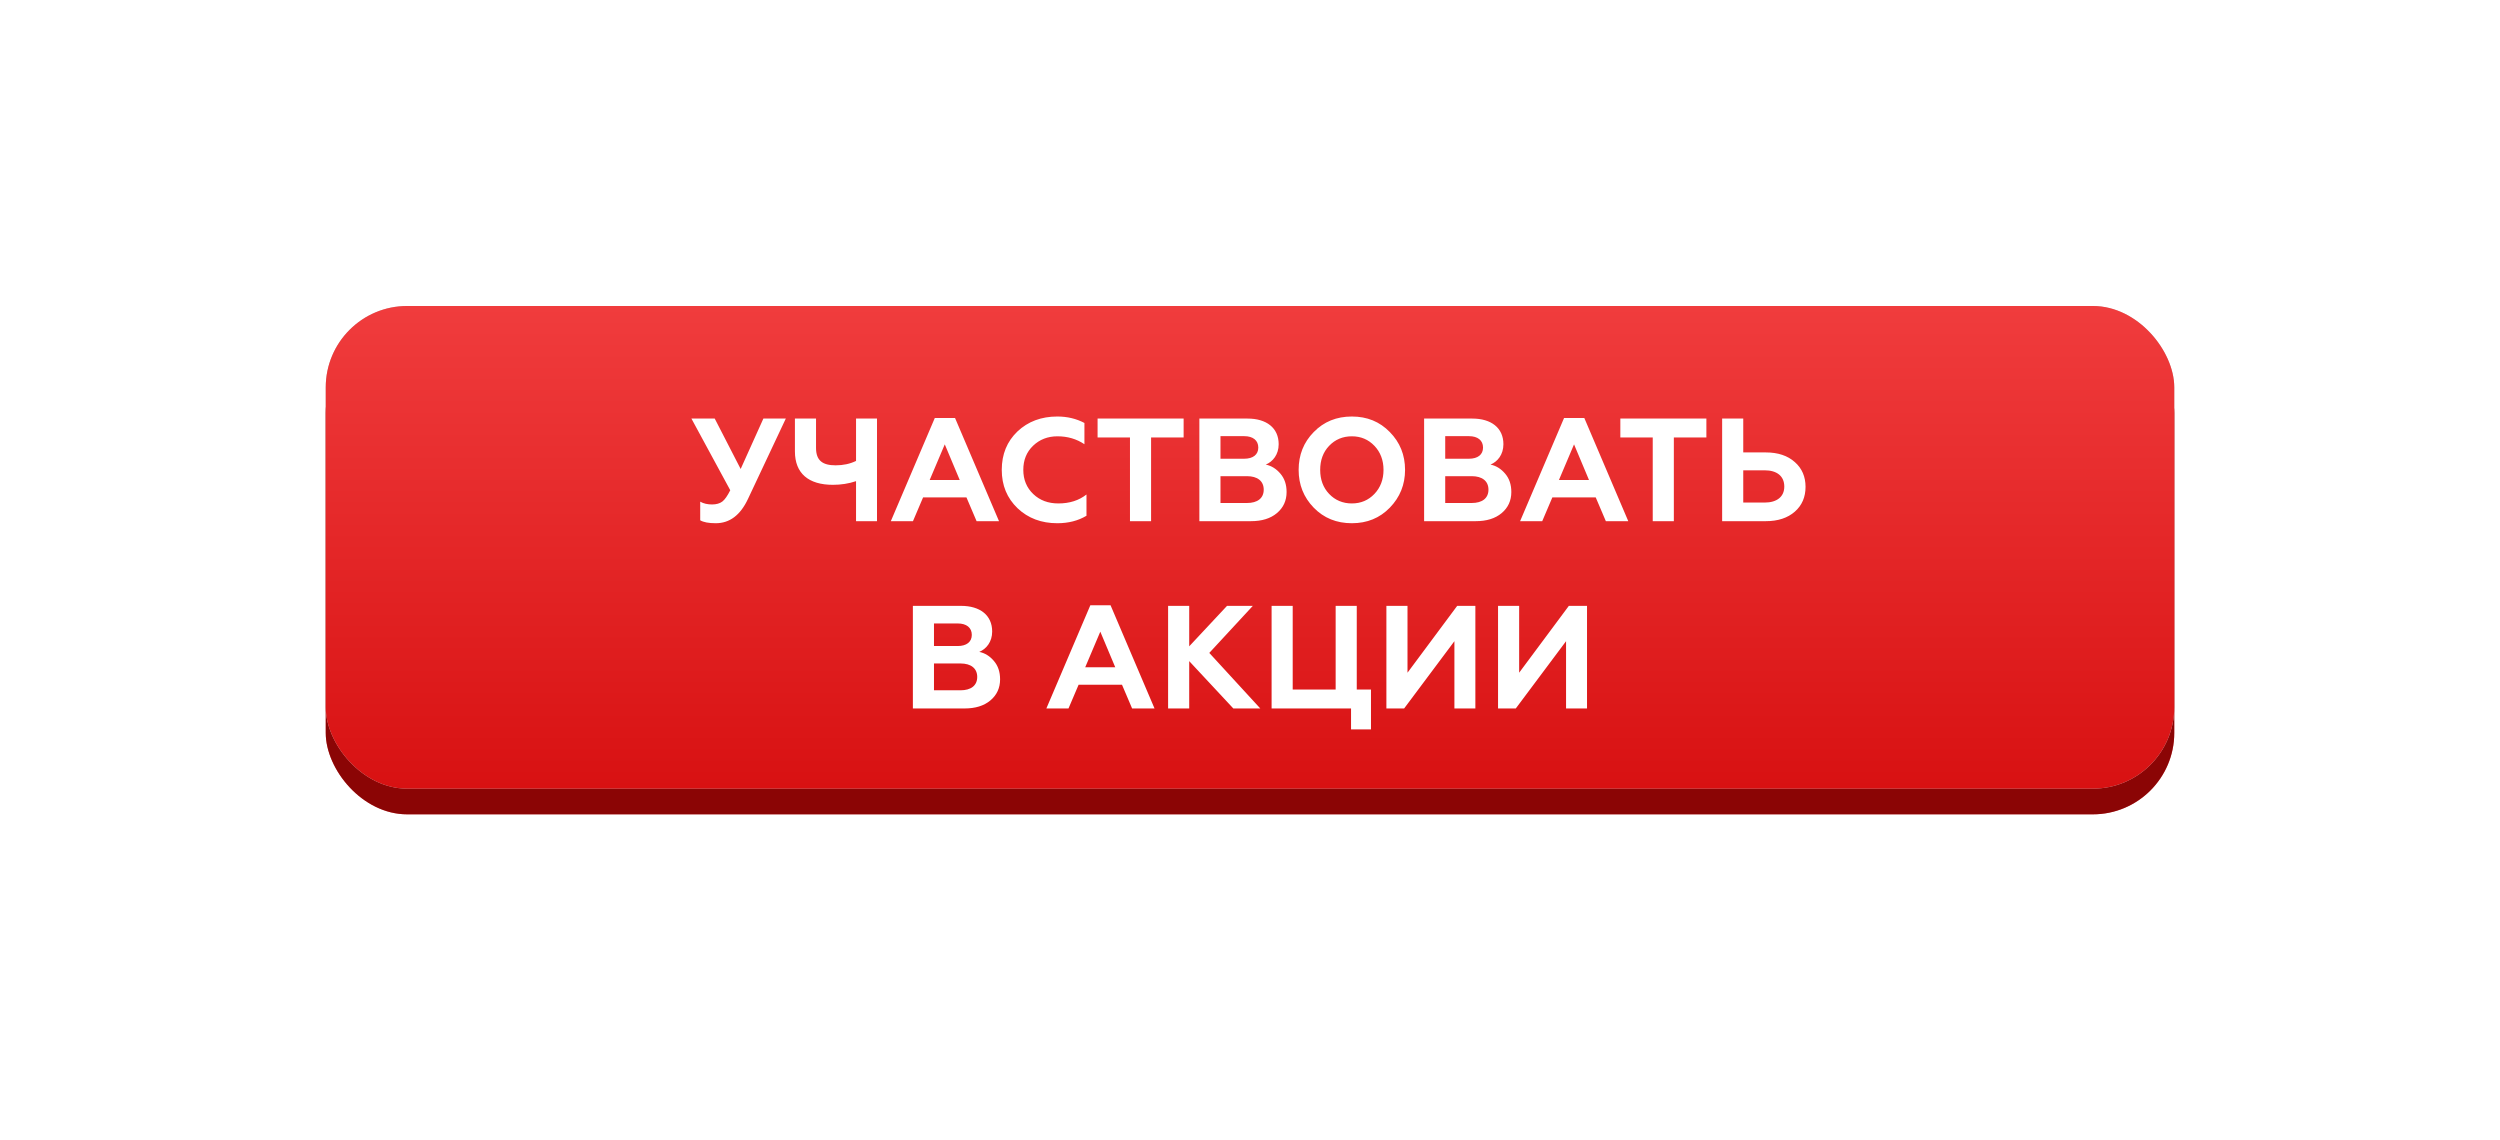
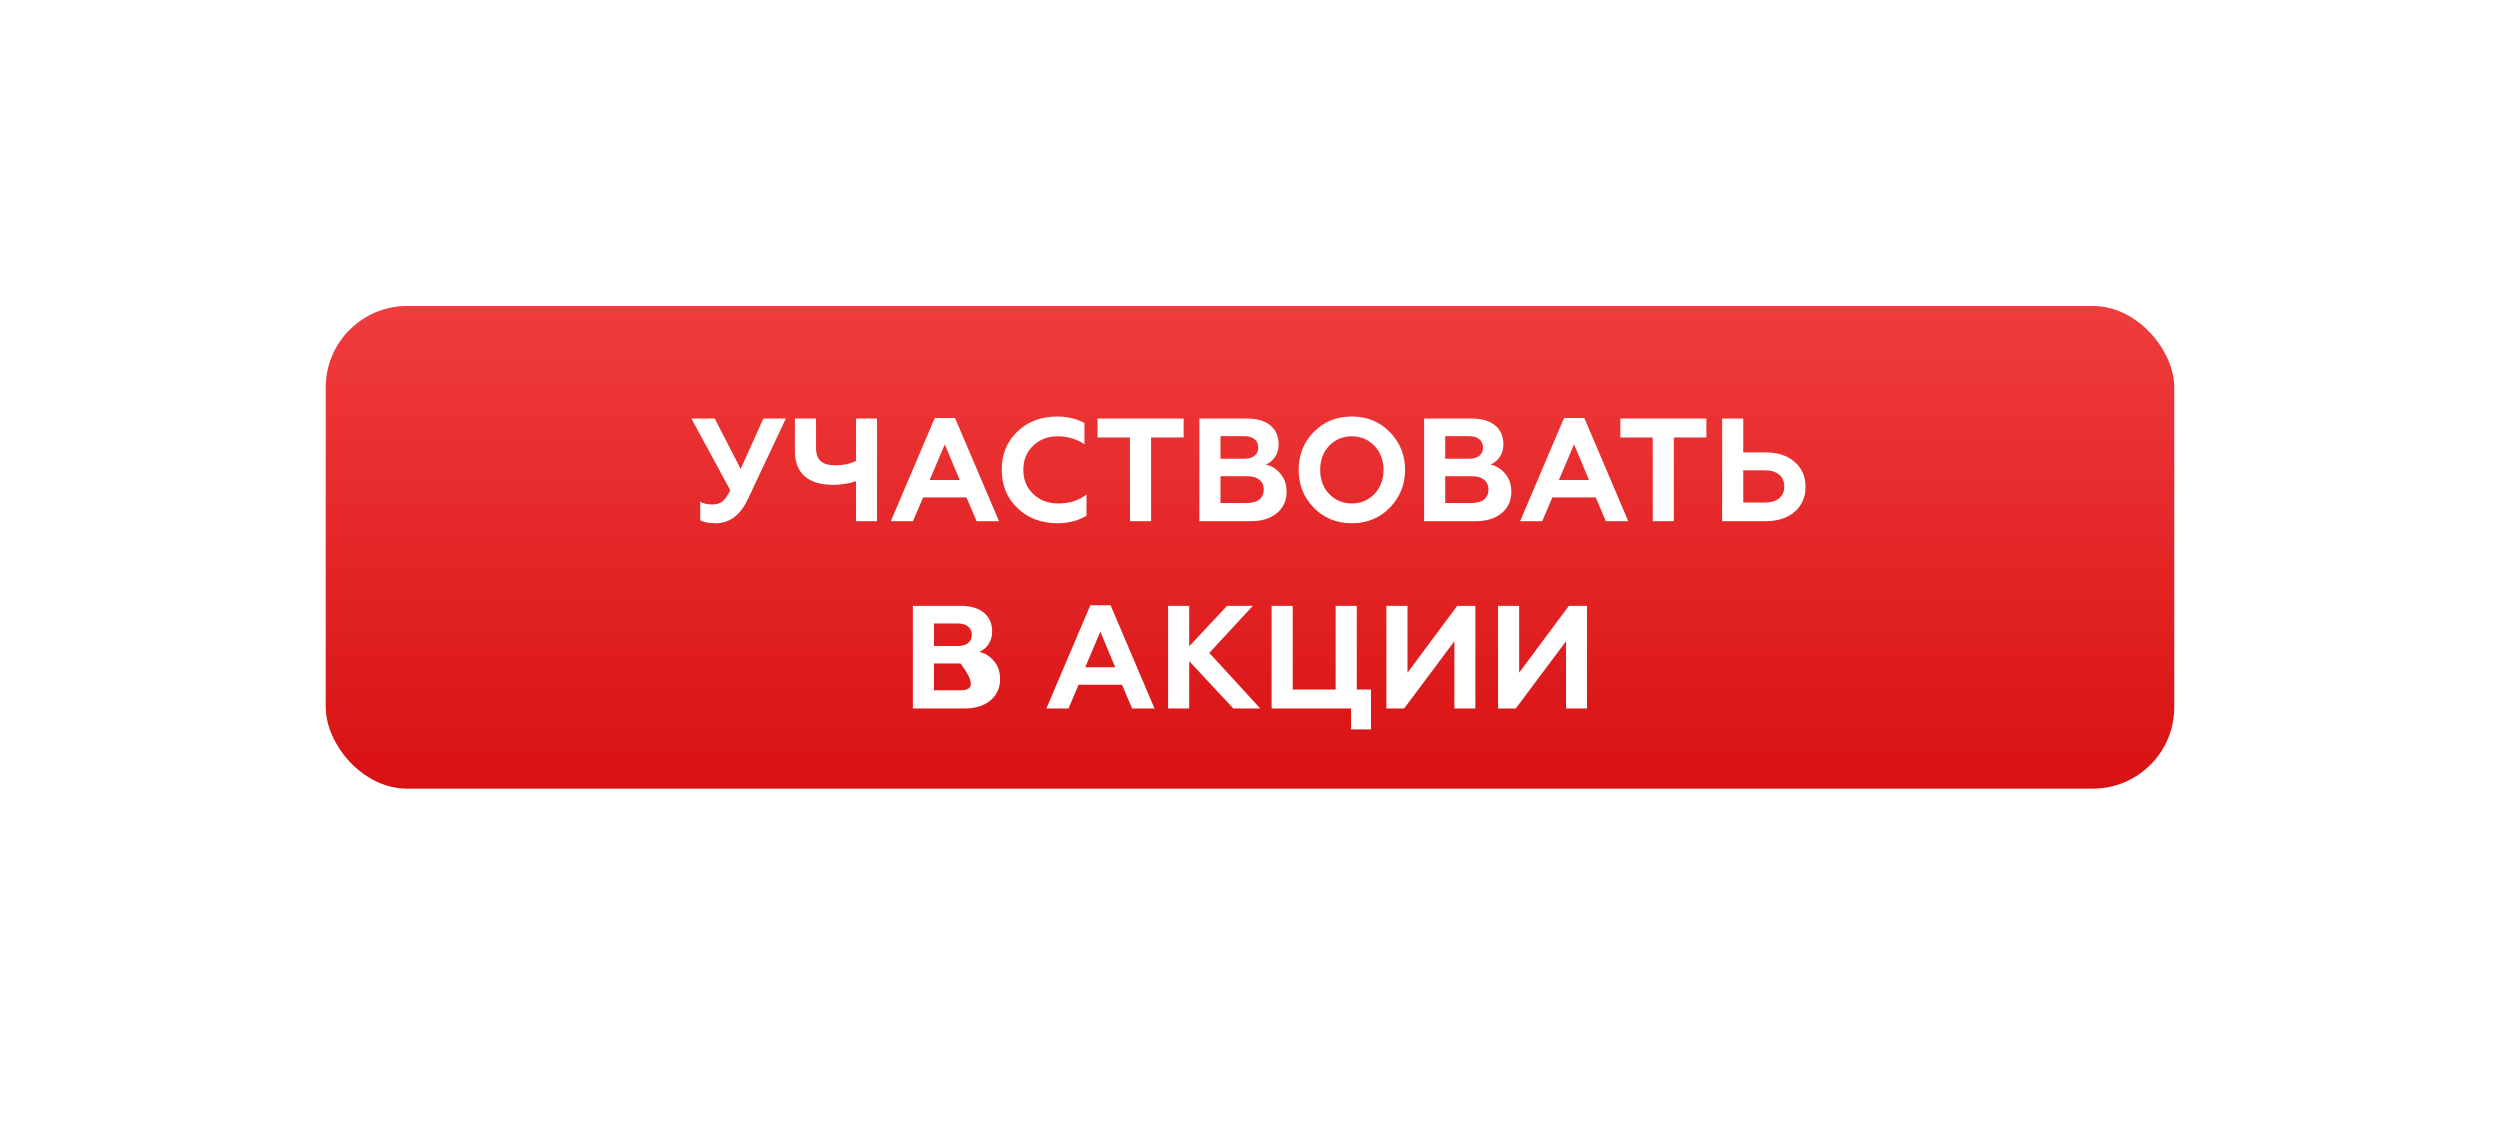
<svg xmlns="http://www.w3.org/2000/svg" width="307" height="140" viewBox="0 0 307 140" fill="none">
  <g filter="url(#filter0_f)">
-     <rect x="40" y="40.728" width="227" height="59.272" rx="10" fill="#F38484" />
-   </g>
-   <rect x="40" y="40.728" width="227" height="59.272" rx="10" fill="#8B0505" />
-   <rect x="40" y="37.575" width="227" height="59.272" rx="10" fill="#C4C4C4" />
+     </g>
  <rect x="40" y="37.575" width="227" height="59.272" rx="10" fill="url(#paint0_linear)" />
-   <path d="M87.894 64.252C89.604 64.252 90.918 63.262 91.854 61.264L96.498 51.4H93.744L90.954 57.592L87.768 51.4H84.906L89.676 60.202C89.334 60.886 89.01 61.354 88.704 61.588C88.398 61.822 87.966 61.948 87.444 61.948C86.886 61.948 86.4 61.84 85.986 61.606V63.892C86.382 64.126 87.012 64.252 87.894 64.252ZM107.696 64V51.4H105.122V56.602C104.384 56.962 103.556 57.142 102.62 57.142C101.018 57.142 100.208 56.566 100.208 55V51.4H97.616V55.432C97.616 58.15 99.308 59.536 102.278 59.536C103.268 59.536 104.222 59.392 105.122 59.086V64H107.696ZM112.112 64L113.354 61.084H118.682L119.924 64H122.678L117.278 51.328H114.794L109.394 64H112.112ZM116.018 54.568L117.854 58.942H114.164L116.018 54.568ZM129.838 64.252C131.206 64.252 132.394 63.946 133.42 63.334V60.724C132.484 61.462 131.332 61.822 129.964 61.822C128.722 61.822 127.696 61.444 126.886 60.67C126.076 59.896 125.662 58.906 125.662 57.7C125.662 56.494 126.058 55.522 126.85 54.748C127.66 53.974 128.65 53.578 129.856 53.578C131.098 53.578 132.196 53.902 133.168 54.55V51.94C132.178 51.418 131.08 51.148 129.838 51.148C127.876 51.148 126.238 51.76 124.942 52.984C123.664 54.208 123.016 55.774 123.016 57.7C123.016 59.608 123.664 61.174 124.96 62.416C126.256 63.64 127.876 64.252 129.838 64.252ZM134.783 53.722H138.761V64H141.353V53.722H145.349V51.4H134.783V53.722ZM153.619 64C154.951 64 156.013 63.676 156.805 63.01C157.597 62.344 157.993 61.48 157.993 60.418C157.993 59.5 157.741 58.762 157.237 58.168C156.733 57.574 156.139 57.196 155.437 57.052C156.301 56.692 157.021 55.828 157.021 54.55C157.021 52.534 155.509 51.4 153.205 51.4H147.283V64H153.619ZM149.875 58.474H153.133C154.411 58.474 155.185 59.068 155.185 60.13C155.185 61.192 154.411 61.768 153.133 61.768H149.875V58.474ZM149.875 53.56H152.791C153.871 53.56 154.519 54.082 154.519 54.964C154.519 55.828 153.871 56.332 152.791 56.332H149.875V53.56ZM163.217 60.652C162.479 59.878 162.119 58.888 162.119 57.7C162.119 56.512 162.479 55.522 163.217 54.748C163.955 53.974 164.891 53.578 166.007 53.578C167.123 53.578 168.041 53.974 168.779 54.748C169.517 55.522 169.895 56.512 169.895 57.7C169.895 58.888 169.517 59.878 168.779 60.652C168.041 61.426 167.123 61.822 166.007 61.822C164.891 61.822 163.955 61.426 163.217 60.652ZM159.473 57.7C159.473 59.518 160.085 61.066 161.327 62.344C162.569 63.622 164.135 64.252 166.007 64.252C167.879 64.252 169.427 63.622 170.669 62.344C171.911 61.066 172.541 59.518 172.541 57.7C172.541 55.864 171.911 54.316 170.669 53.056C169.427 51.778 167.879 51.148 166.007 51.148C164.135 51.148 162.569 51.778 161.327 53.056C160.085 54.316 159.473 55.864 159.473 57.7ZM181.217 64C182.549 64 183.611 63.676 184.403 63.01C185.195 62.344 185.591 61.48 185.591 60.418C185.591 59.5 185.339 58.762 184.835 58.168C184.331 57.574 183.737 57.196 183.035 57.052C183.899 56.692 184.619 55.828 184.619 54.55C184.619 52.534 183.107 51.4 180.803 51.4H174.881V64H181.217ZM177.473 58.474H180.731C182.009 58.474 182.783 59.068 182.783 60.13C182.783 61.192 182.009 61.768 180.731 61.768H177.473V58.474ZM177.473 53.56H180.389C181.469 53.56 182.117 54.082 182.117 54.964C182.117 55.828 181.469 56.332 180.389 56.332H177.473V53.56ZM189.386 64L190.628 61.084H195.956L197.198 64H199.952L194.552 51.328H192.068L186.668 64H189.386ZM193.292 54.568L195.128 58.942H191.438L193.292 54.568ZM198.978 53.722H202.956V64H205.548V53.722H209.544V51.4H198.978V53.722ZM216.843 64C218.337 64 219.525 63.604 220.407 62.83C221.289 62.056 221.721 61.03 221.721 59.788C221.721 58.546 221.289 57.52 220.407 56.746C219.525 55.954 218.337 55.558 216.843 55.558H214.071V51.4H211.479V64H216.843ZM214.071 57.754H216.699C218.211 57.754 219.111 58.474 219.111 59.752C219.111 60.994 218.211 61.714 216.699 61.714H214.071V57.754ZM118.437 87C119.769 87 120.831 86.676 121.623 86.01C122.415 85.344 122.811 84.48 122.811 83.418C122.811 82.5 122.559 81.762 122.055 81.168C121.551 80.574 120.957 80.196 120.255 80.052C121.119 79.692 121.839 78.828 121.839 77.55C121.839 75.534 120.327 74.4 118.023 74.4H112.101V87H118.437ZM114.693 81.474H117.951C119.229 81.474 120.003 82.068 120.003 83.13C120.003 84.192 119.229 84.768 117.951 84.768H114.693V81.474ZM114.693 76.56H117.609C118.689 76.56 119.337 77.082 119.337 77.964C119.337 78.828 118.689 79.332 117.609 79.332H114.693V76.56ZM131.211 87L132.453 84.084H137.781L139.023 87H141.777L136.377 74.328H133.893L128.493 87H131.211ZM135.117 77.568L136.953 81.942H133.263L135.117 77.568ZM146.035 87V81.186L151.453 87H154.765L148.501 80.178L153.847 74.4H150.679L146.035 79.368V74.4H143.443V87H146.035ZM168.356 89.574V84.678H166.61V74.4H164.018V84.678H158.744V74.4H156.152V87H165.908V89.574H168.356ZM172.427 87L178.601 78.738V87H181.175V74.4H178.943L172.841 82.608V74.4H170.249V87H172.427ZM186.138 87L192.312 78.738V87H194.886V74.4H192.654L186.552 82.608V74.4H183.96V87H186.138Z" fill="white" />
+   <path d="M87.894 64.252C89.604 64.252 90.918 63.262 91.854 61.264L96.498 51.4H93.744L90.954 57.592L87.768 51.4H84.906L89.676 60.202C89.334 60.886 89.01 61.354 88.704 61.588C88.398 61.822 87.966 61.948 87.444 61.948C86.886 61.948 86.4 61.84 85.986 61.606V63.892C86.382 64.126 87.012 64.252 87.894 64.252ZM107.696 64V51.4H105.122V56.602C104.384 56.962 103.556 57.142 102.62 57.142C101.018 57.142 100.208 56.566 100.208 55V51.4H97.616V55.432C97.616 58.15 99.308 59.536 102.278 59.536C103.268 59.536 104.222 59.392 105.122 59.086V64H107.696ZM112.112 64L113.354 61.084H118.682L119.924 64H122.678L117.278 51.328H114.794L109.394 64H112.112ZM116.018 54.568L117.854 58.942H114.164L116.018 54.568ZM129.838 64.252C131.206 64.252 132.394 63.946 133.42 63.334V60.724C132.484 61.462 131.332 61.822 129.964 61.822C128.722 61.822 127.696 61.444 126.886 60.67C126.076 59.896 125.662 58.906 125.662 57.7C125.662 56.494 126.058 55.522 126.85 54.748C127.66 53.974 128.65 53.578 129.856 53.578C131.098 53.578 132.196 53.902 133.168 54.55V51.94C132.178 51.418 131.08 51.148 129.838 51.148C127.876 51.148 126.238 51.76 124.942 52.984C123.664 54.208 123.016 55.774 123.016 57.7C123.016 59.608 123.664 61.174 124.96 62.416C126.256 63.64 127.876 64.252 129.838 64.252ZM134.783 53.722H138.761V64H141.353V53.722H145.349V51.4H134.783V53.722ZM153.619 64C154.951 64 156.013 63.676 156.805 63.01C157.597 62.344 157.993 61.48 157.993 60.418C157.993 59.5 157.741 58.762 157.237 58.168C156.733 57.574 156.139 57.196 155.437 57.052C156.301 56.692 157.021 55.828 157.021 54.55C157.021 52.534 155.509 51.4 153.205 51.4H147.283V64H153.619ZM149.875 58.474H153.133C154.411 58.474 155.185 59.068 155.185 60.13C155.185 61.192 154.411 61.768 153.133 61.768H149.875V58.474ZM149.875 53.56H152.791C153.871 53.56 154.519 54.082 154.519 54.964C154.519 55.828 153.871 56.332 152.791 56.332H149.875V53.56ZM163.217 60.652C162.479 59.878 162.119 58.888 162.119 57.7C162.119 56.512 162.479 55.522 163.217 54.748C163.955 53.974 164.891 53.578 166.007 53.578C167.123 53.578 168.041 53.974 168.779 54.748C169.517 55.522 169.895 56.512 169.895 57.7C169.895 58.888 169.517 59.878 168.779 60.652C168.041 61.426 167.123 61.822 166.007 61.822C164.891 61.822 163.955 61.426 163.217 60.652ZM159.473 57.7C159.473 59.518 160.085 61.066 161.327 62.344C162.569 63.622 164.135 64.252 166.007 64.252C167.879 64.252 169.427 63.622 170.669 62.344C171.911 61.066 172.541 59.518 172.541 57.7C172.541 55.864 171.911 54.316 170.669 53.056C169.427 51.778 167.879 51.148 166.007 51.148C164.135 51.148 162.569 51.778 161.327 53.056C160.085 54.316 159.473 55.864 159.473 57.7ZM181.217 64C182.549 64 183.611 63.676 184.403 63.01C185.195 62.344 185.591 61.48 185.591 60.418C185.591 59.5 185.339 58.762 184.835 58.168C184.331 57.574 183.737 57.196 183.035 57.052C183.899 56.692 184.619 55.828 184.619 54.55C184.619 52.534 183.107 51.4 180.803 51.4H174.881V64H181.217ZM177.473 58.474H180.731C182.009 58.474 182.783 59.068 182.783 60.13C182.783 61.192 182.009 61.768 180.731 61.768H177.473V58.474ZM177.473 53.56H180.389C181.469 53.56 182.117 54.082 182.117 54.964C182.117 55.828 181.469 56.332 180.389 56.332H177.473V53.56ZM189.386 64L190.628 61.084H195.956L197.198 64H199.952L194.552 51.328H192.068L186.668 64H189.386ZM193.292 54.568L195.128 58.942H191.438L193.292 54.568ZM198.978 53.722H202.956V64H205.548V53.722H209.544V51.4H198.978V53.722ZM216.843 64C218.337 64 219.525 63.604 220.407 62.83C221.289 62.056 221.721 61.03 221.721 59.788C221.721 58.546 221.289 57.52 220.407 56.746C219.525 55.954 218.337 55.558 216.843 55.558H214.071V51.4H211.479V64H216.843ZM214.071 57.754H216.699C218.211 57.754 219.111 58.474 219.111 59.752C219.111 60.994 218.211 61.714 216.699 61.714H214.071V57.754ZM118.437 87C119.769 87 120.831 86.676 121.623 86.01C122.415 85.344 122.811 84.48 122.811 83.418C122.811 82.5 122.559 81.762 122.055 81.168C121.551 80.574 120.957 80.196 120.255 80.052C121.119 79.692 121.839 78.828 121.839 77.55C121.839 75.534 120.327 74.4 118.023 74.4H112.101V87H118.437ZM114.693 81.474H117.951C120.003 84.192 119.229 84.768 117.951 84.768H114.693V81.474ZM114.693 76.56H117.609C118.689 76.56 119.337 77.082 119.337 77.964C119.337 78.828 118.689 79.332 117.609 79.332H114.693V76.56ZM131.211 87L132.453 84.084H137.781L139.023 87H141.777L136.377 74.328H133.893L128.493 87H131.211ZM135.117 77.568L136.953 81.942H133.263L135.117 77.568ZM146.035 87V81.186L151.453 87H154.765L148.501 80.178L153.847 74.4H150.679L146.035 79.368V74.4H143.443V87H146.035ZM168.356 89.574V84.678H166.61V74.4H164.018V84.678H158.744V74.4H156.152V87H165.908V89.574H168.356ZM172.427 87L178.601 78.738V87H181.175V74.4H178.943L172.841 82.608V74.4H170.249V87H172.427ZM186.138 87L192.312 78.738V87H194.886V74.4H192.654L186.552 82.608V74.4H183.96V87H186.138Z" fill="white" />
  <defs>
    <filter id="filter0_f" x="0" y="0.728" width="307" height="139.272" filterUnits="userSpaceOnUse" color-interpolation-filters="sRGB">
      <feFlood flood-opacity="0" result="BackgroundImageFix" />
      <feBlend mode="normal" in="SourceGraphic" in2="BackgroundImageFix" result="shape" />
      <feGaussianBlur stdDeviation="20" result="effect1_foregroundBlur" />
    </filter>
    <linearGradient id="paint0_linear" x1="153.5" y1="37.575" x2="153.5" y2="96.847" gradientUnits="userSpaceOnUse">
      <stop stop-color="#F03C3D" />
      <stop offset="1" stop-color="#D81112" />
    </linearGradient>
  </defs>
</svg>